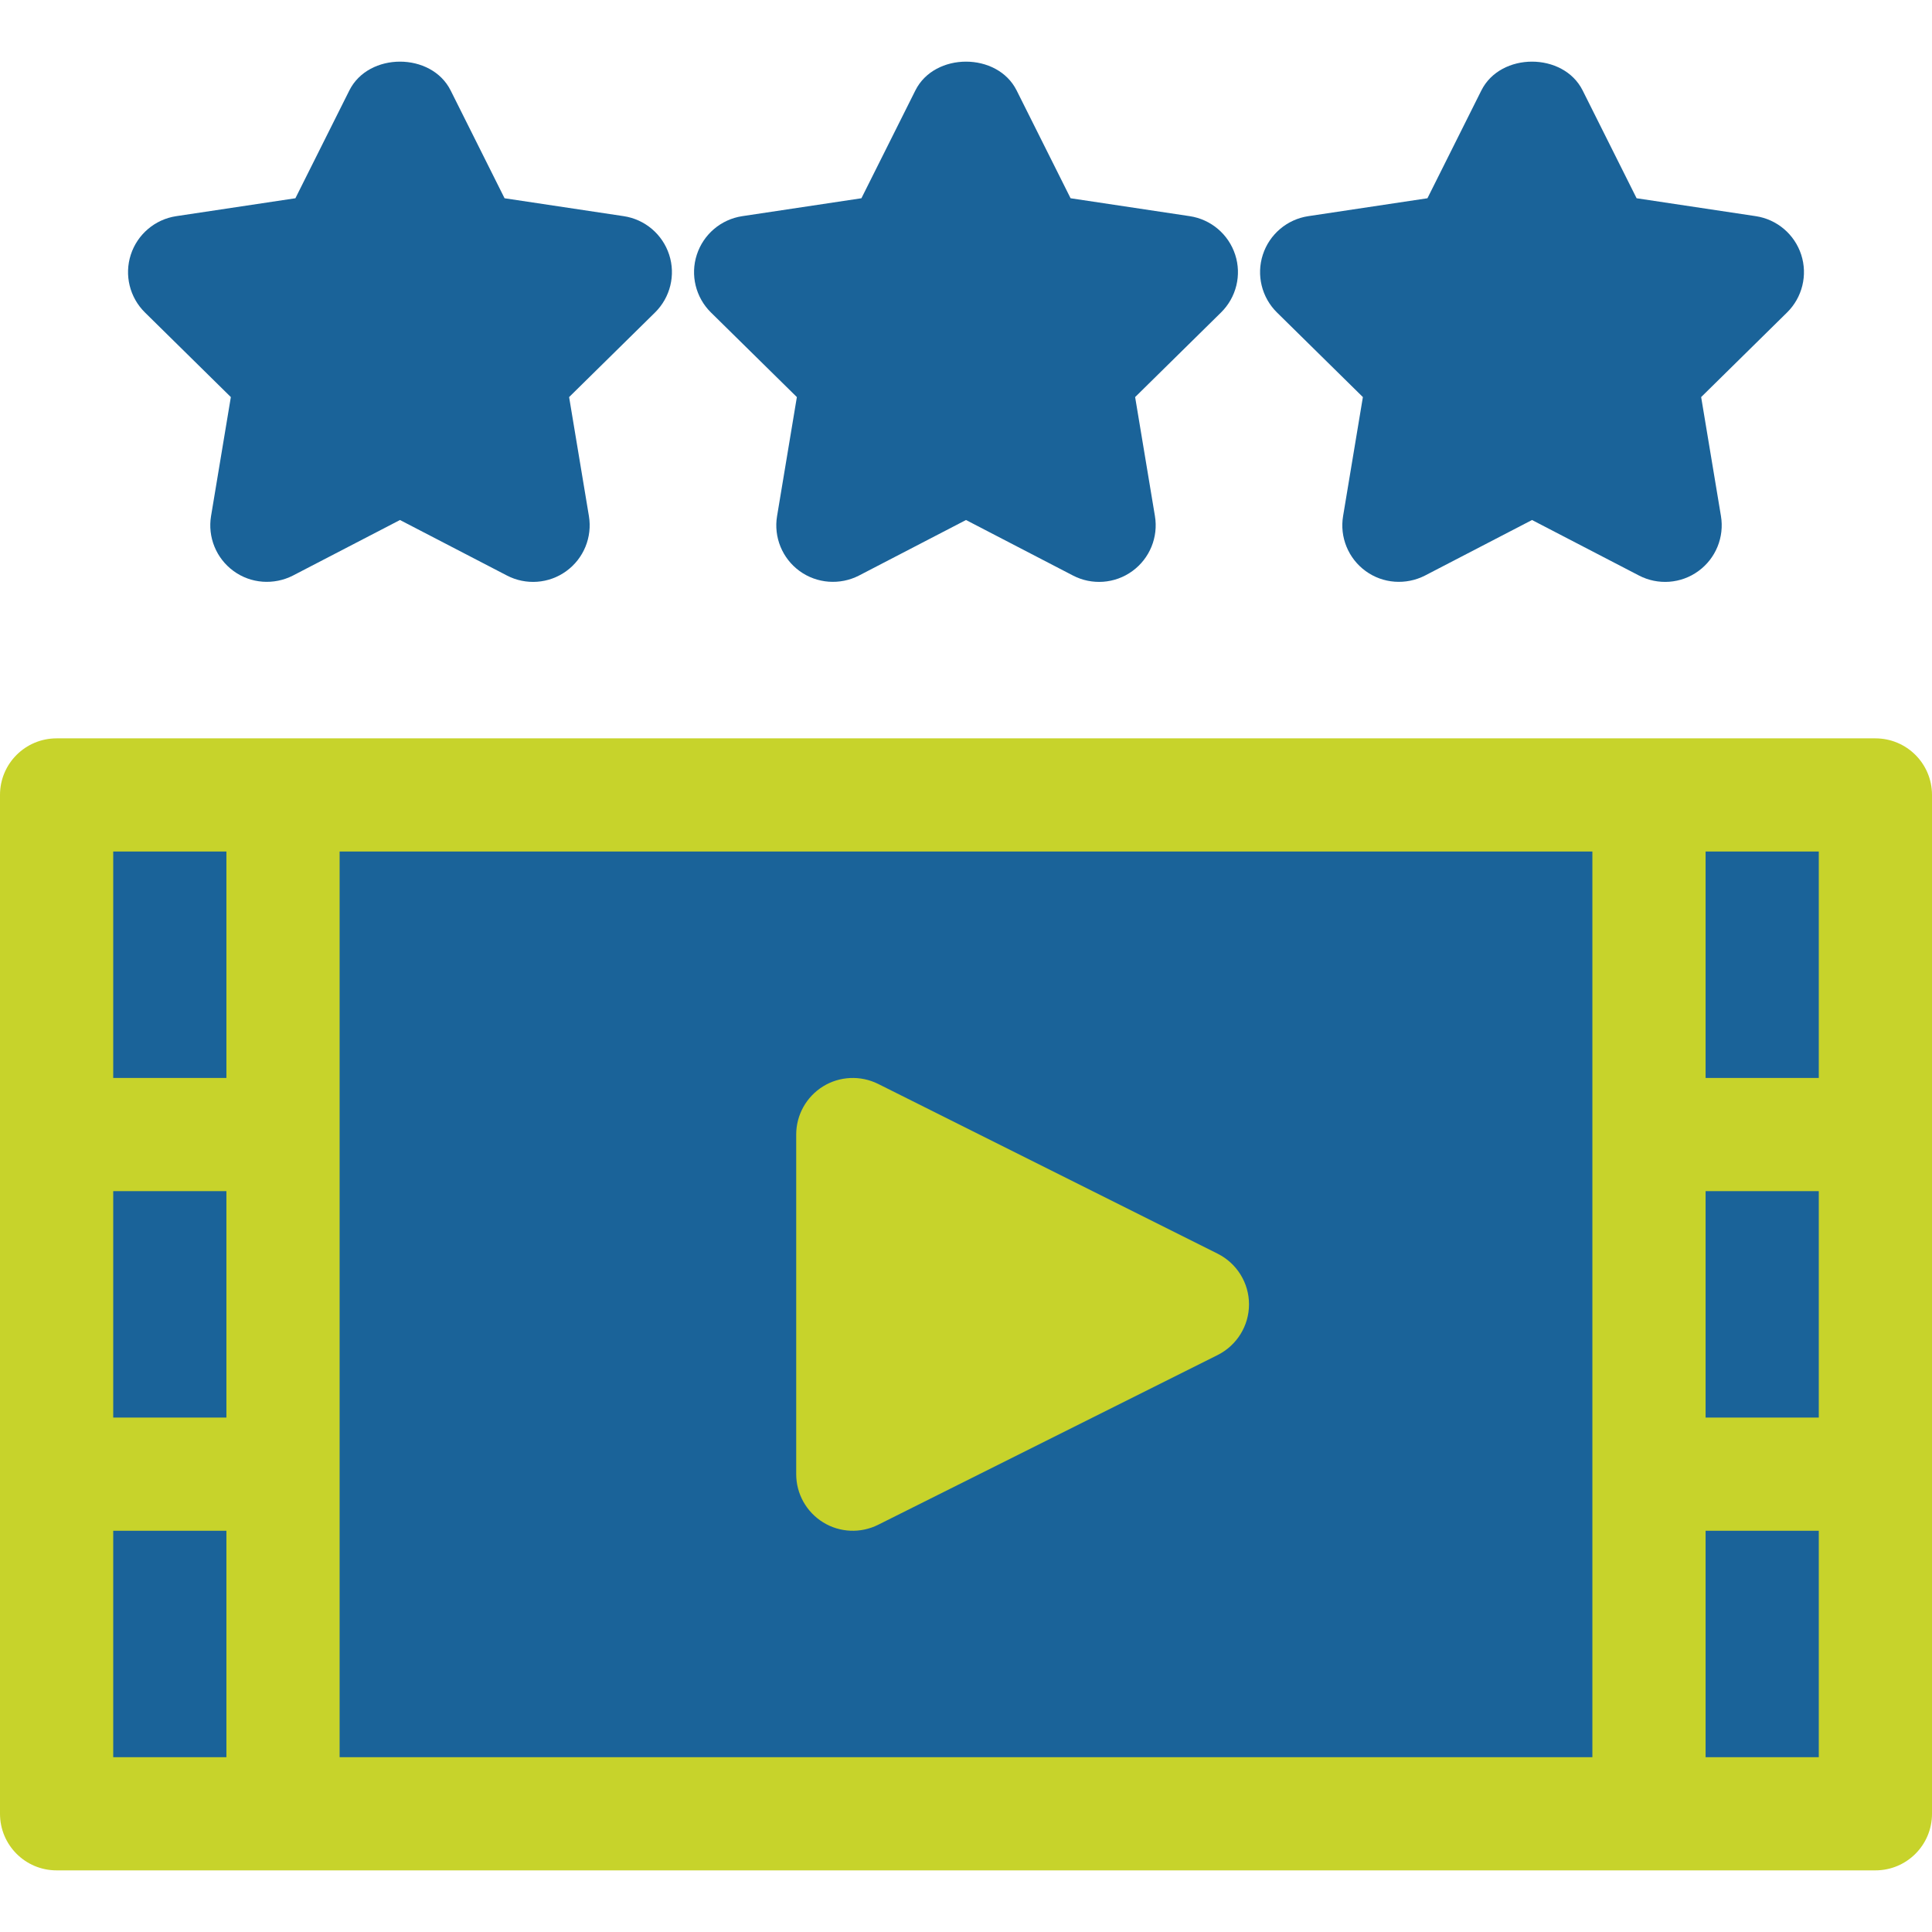
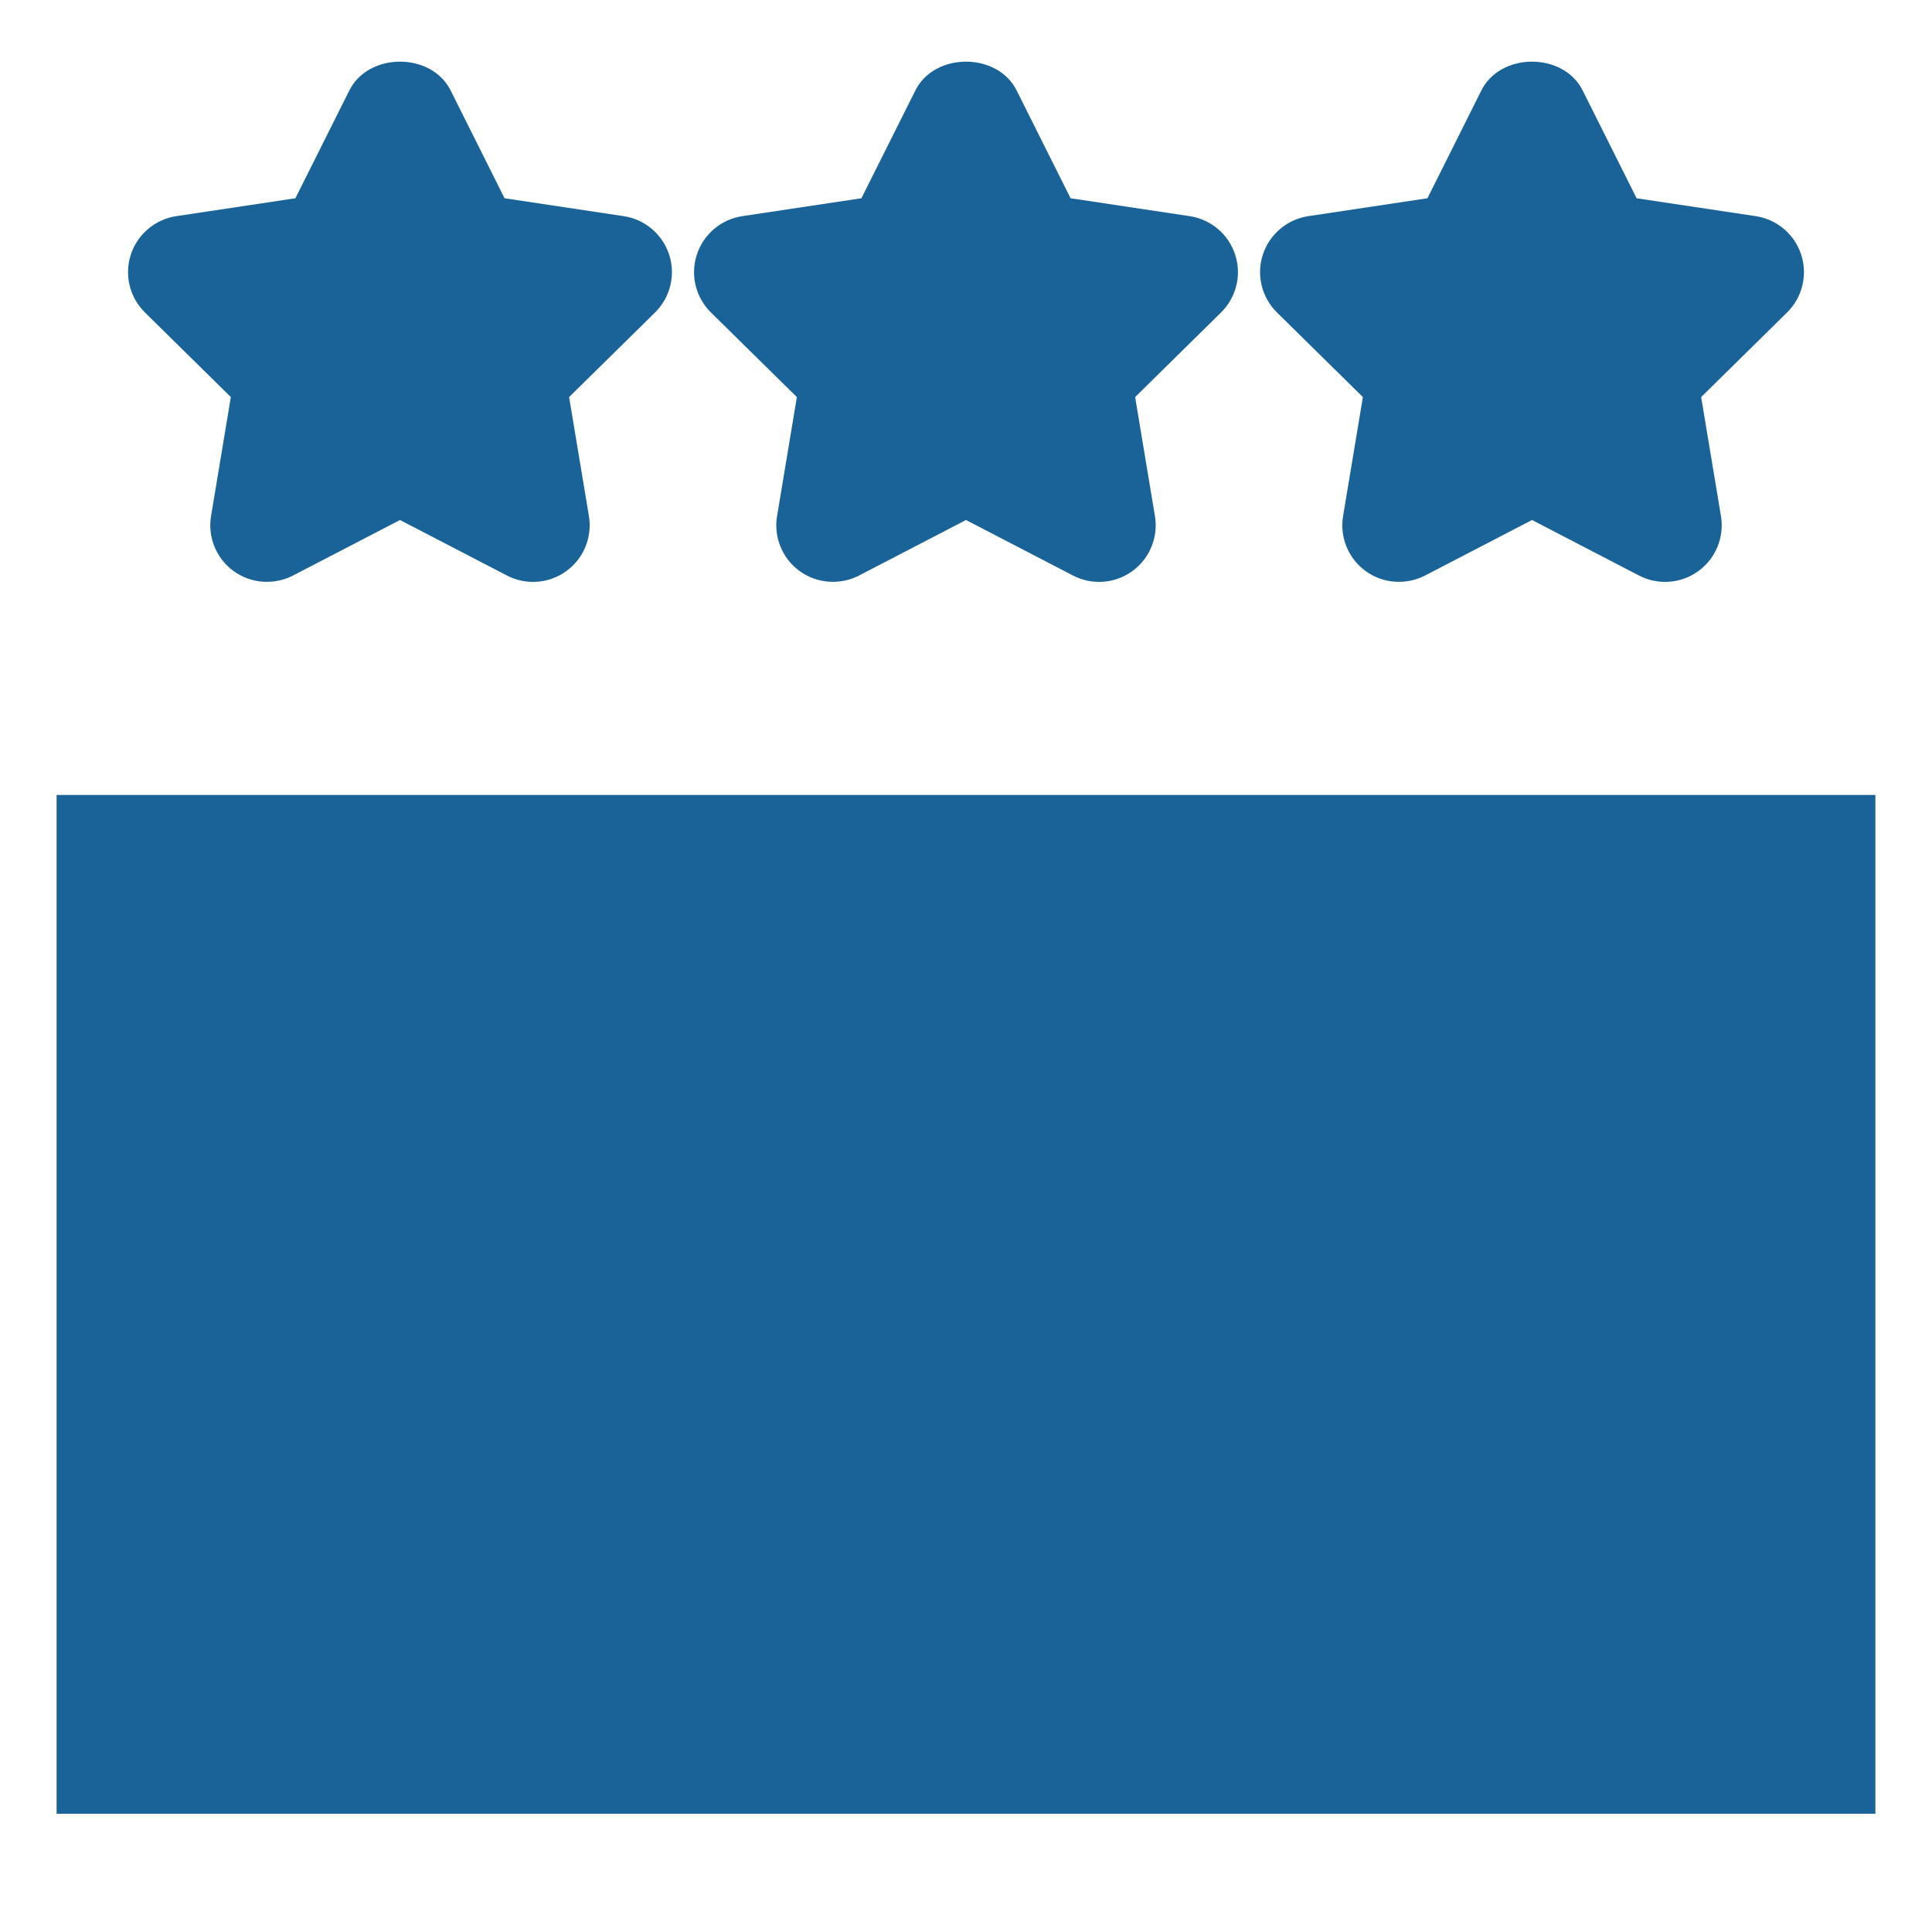
<svg xmlns="http://www.w3.org/2000/svg" width="70" height="70" viewBox="0 0 70 70" fill="none">
  <path d="M2.051 28.802V65.716H67.949V28.802H2.051ZM8.364 14.387L7.647 18.696C7.519 19.461 7.835 20.234 8.464 20.691C9.089 21.148 9.926 21.206 10.615 20.853L14.492 18.841L18.369 20.853C19.051 21.208 19.889 21.152 20.52 20.691C21.149 20.234 21.465 19.461 21.337 18.696L20.62 14.387L23.733 11.322C24.285 10.778 24.486 9.967 24.245 9.228C24.005 8.489 23.368 7.948 22.599 7.832L18.281 7.183L16.327 3.276C15.63 1.886 13.355 1.886 12.658 3.276L10.703 7.183L6.385 7.832C5.616 7.948 4.979 8.489 4.739 9.228C4.499 9.967 4.699 10.778 5.252 11.322L8.364 14.387ZM28.872 14.387L28.155 18.696C28.026 19.461 28.343 20.234 28.972 20.691C29.601 21.148 30.438 21.206 31.123 20.853L35 18.841L38.877 20.853C39.559 21.208 40.397 21.152 41.028 20.691C41.657 20.234 41.973 19.461 41.845 18.696L41.128 14.387L44.24 11.322C44.793 10.778 44.994 9.967 44.753 9.228C44.513 8.489 43.876 7.948 43.107 7.832L38.789 7.183L36.834 3.276C36.138 1.886 33.862 1.886 33.166 3.276L31.211 7.183L26.893 7.832C26.124 7.948 25.487 8.489 25.247 9.228C25.006 9.967 25.207 10.778 25.759 11.322L28.872 14.387ZM49.38 14.387L48.663 18.696C48.534 19.461 48.851 20.234 49.48 20.691C50.105 21.148 50.942 21.206 51.631 20.853L55.508 18.841L59.385 20.853C60.067 21.208 60.905 21.152 61.536 20.691C62.165 20.234 62.481 19.461 62.353 18.696L61.636 14.387L64.748 11.322C65.301 10.778 65.501 9.967 65.261 9.228C65.021 8.489 64.384 7.948 63.615 7.832L59.297 7.183L57.342 3.276C56.645 1.886 54.37 1.886 53.673 3.276L51.719 7.183L47.401 7.832C46.632 7.948 45.995 8.489 45.755 9.228C45.514 9.967 45.715 10.778 46.267 11.322L49.38 14.387Z" fill="#1A6399" />
-   <path d="M67.949 26.752H2.051C0.917 26.752 0 27.669 0 28.802V65.716C0 66.85 0.917 67.767 2.051 67.767H67.949C69.083 67.767 70 66.85 70 65.716V28.802C70 27.669 69.083 26.752 67.949 26.752V26.752ZM8.203 63.666H4.102V55.462H8.203V63.666ZM8.203 51.361H4.102V43.158H8.203V51.361ZM8.203 39.056H4.102V30.853H8.203V39.056ZM57.695 63.666H12.305V30.853H57.695V63.666ZM65.898 63.666H61.797V55.462H65.898V63.666ZM65.898 51.361H61.797V43.158H65.898V51.361ZM65.898 39.056H61.797V30.853H65.898V39.056ZM29.821 55.156C30.428 55.533 31.186 55.561 31.816 55.246L44.12 49.094C44.813 48.745 45.254 48.036 45.254 47.259C45.254 46.482 44.813 45.773 44.12 45.425L31.816 39.272C31.179 38.956 30.422 38.99 29.821 39.362C29.216 39.737 28.848 40.396 28.848 41.107V53.412C28.848 54.123 29.216 54.781 29.821 55.156V55.156Z" fill="#C7D32B" />
</svg>